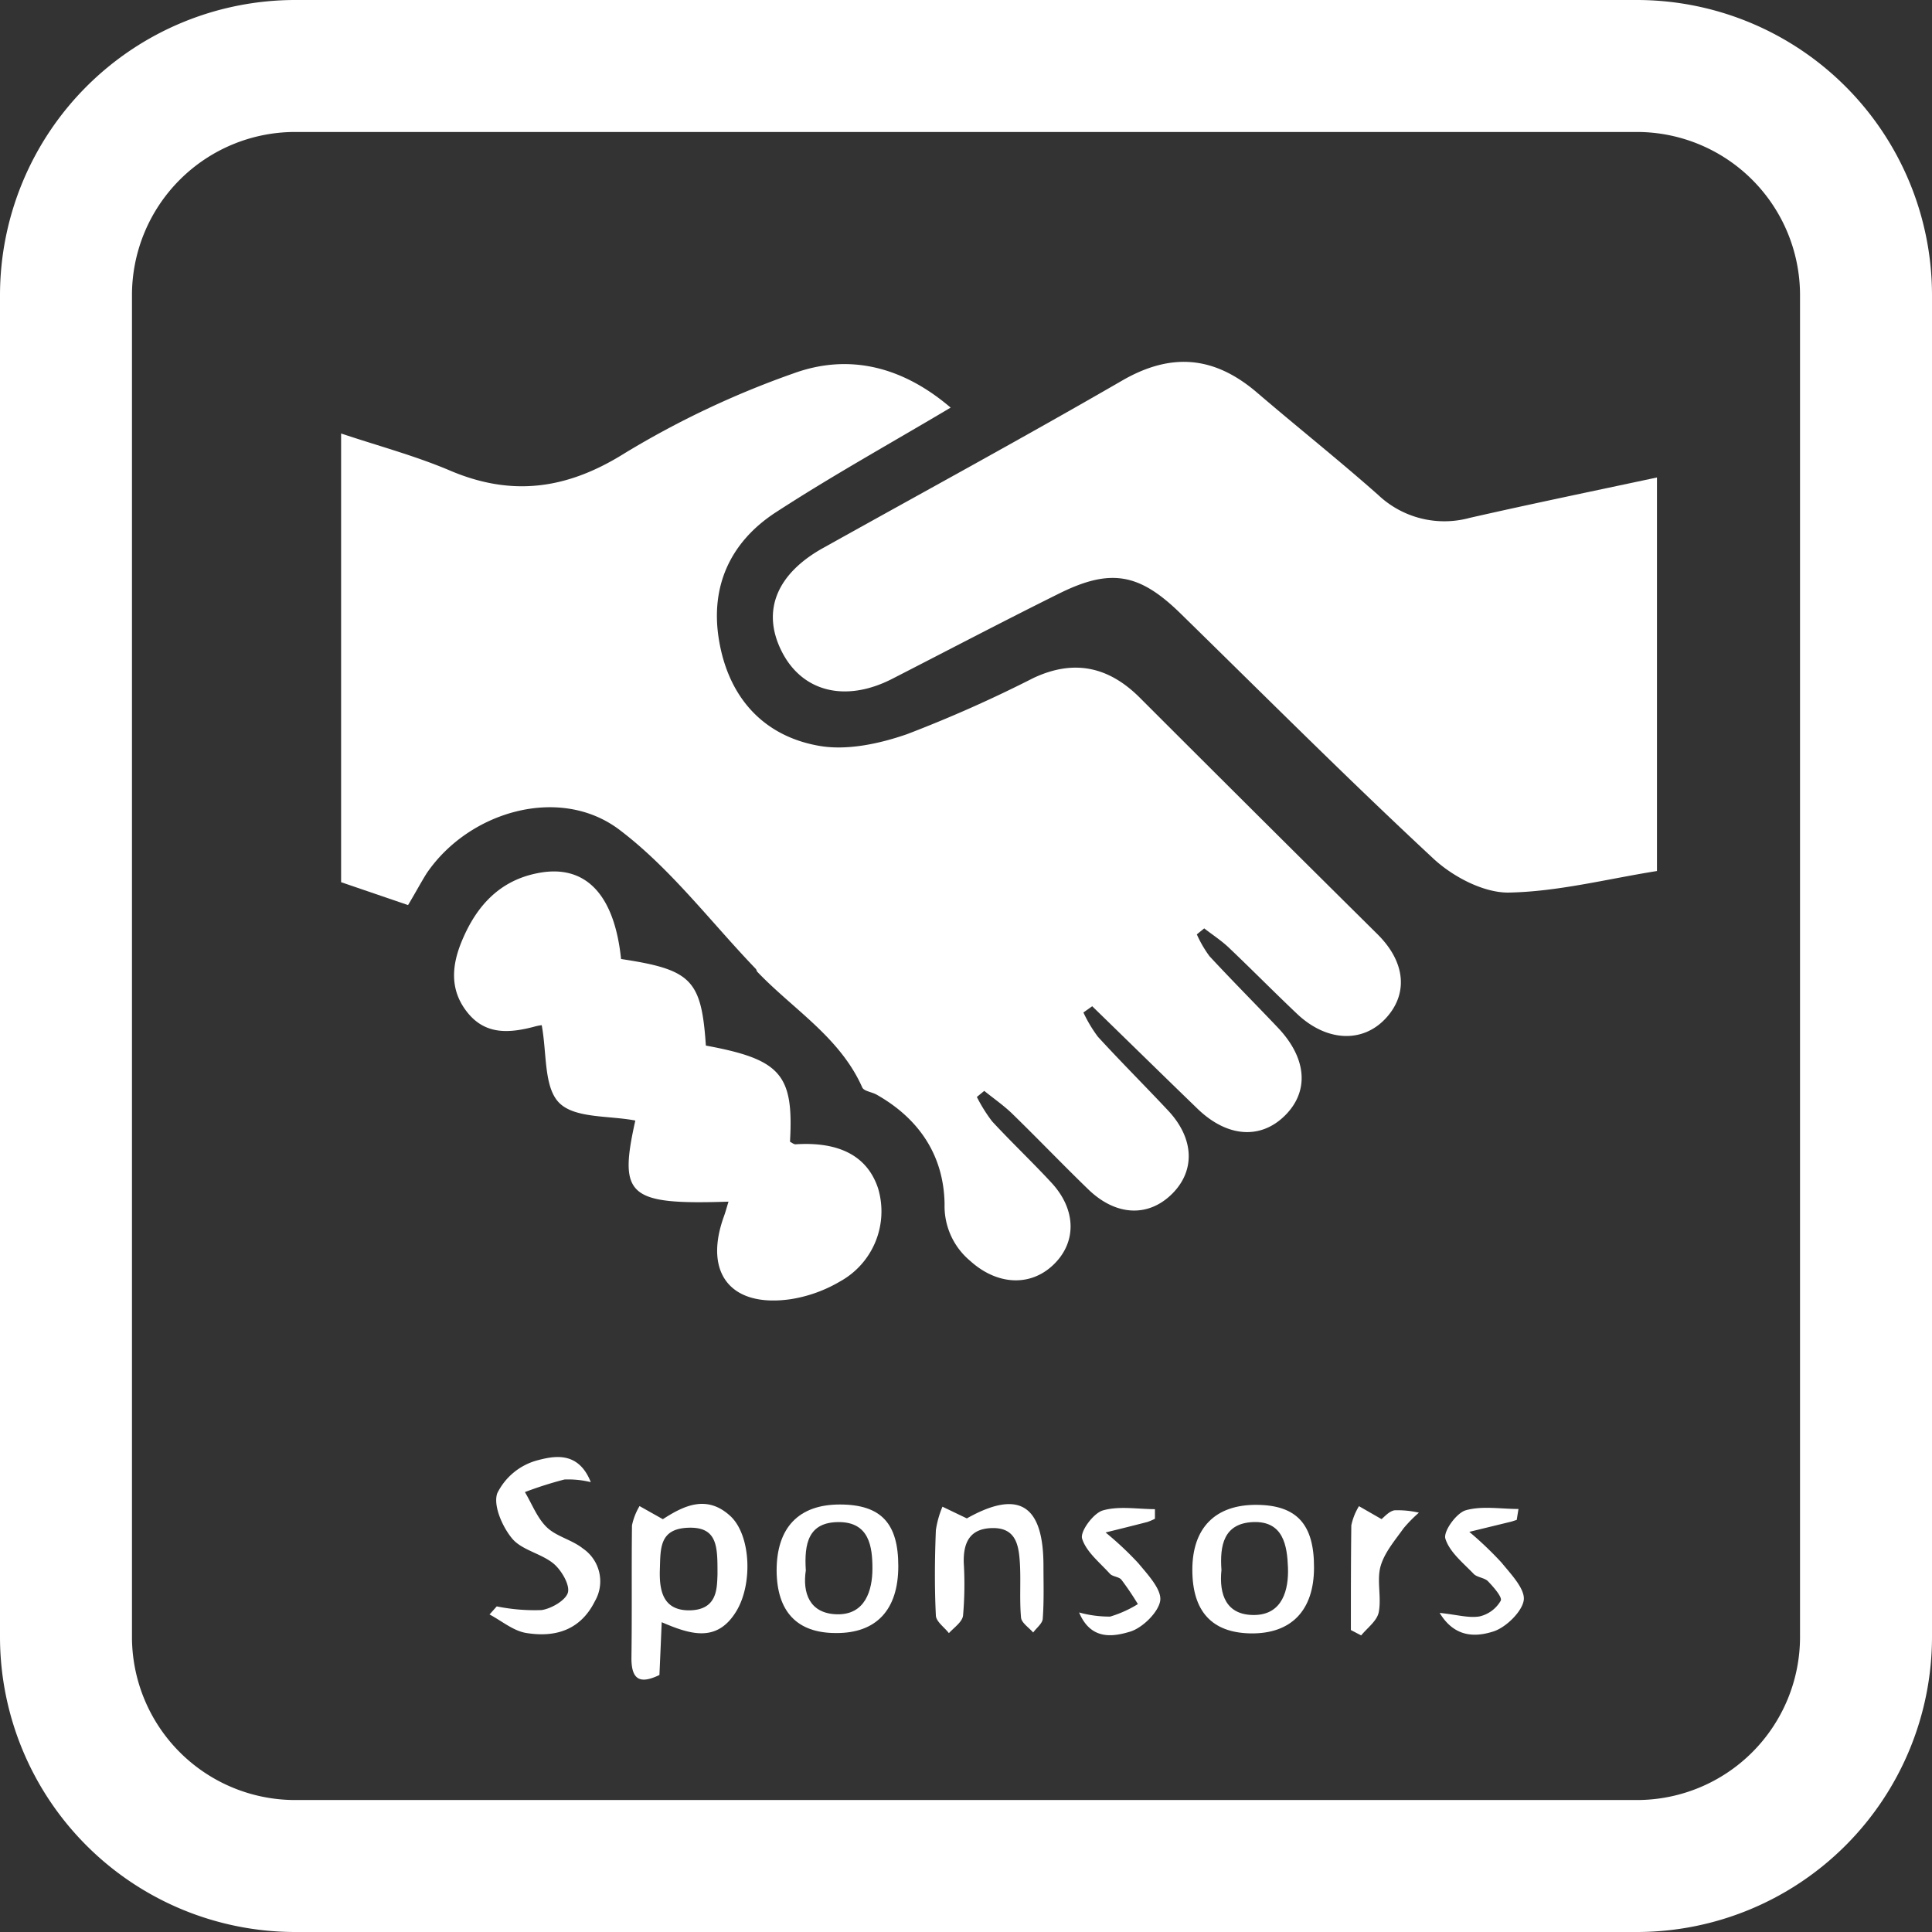
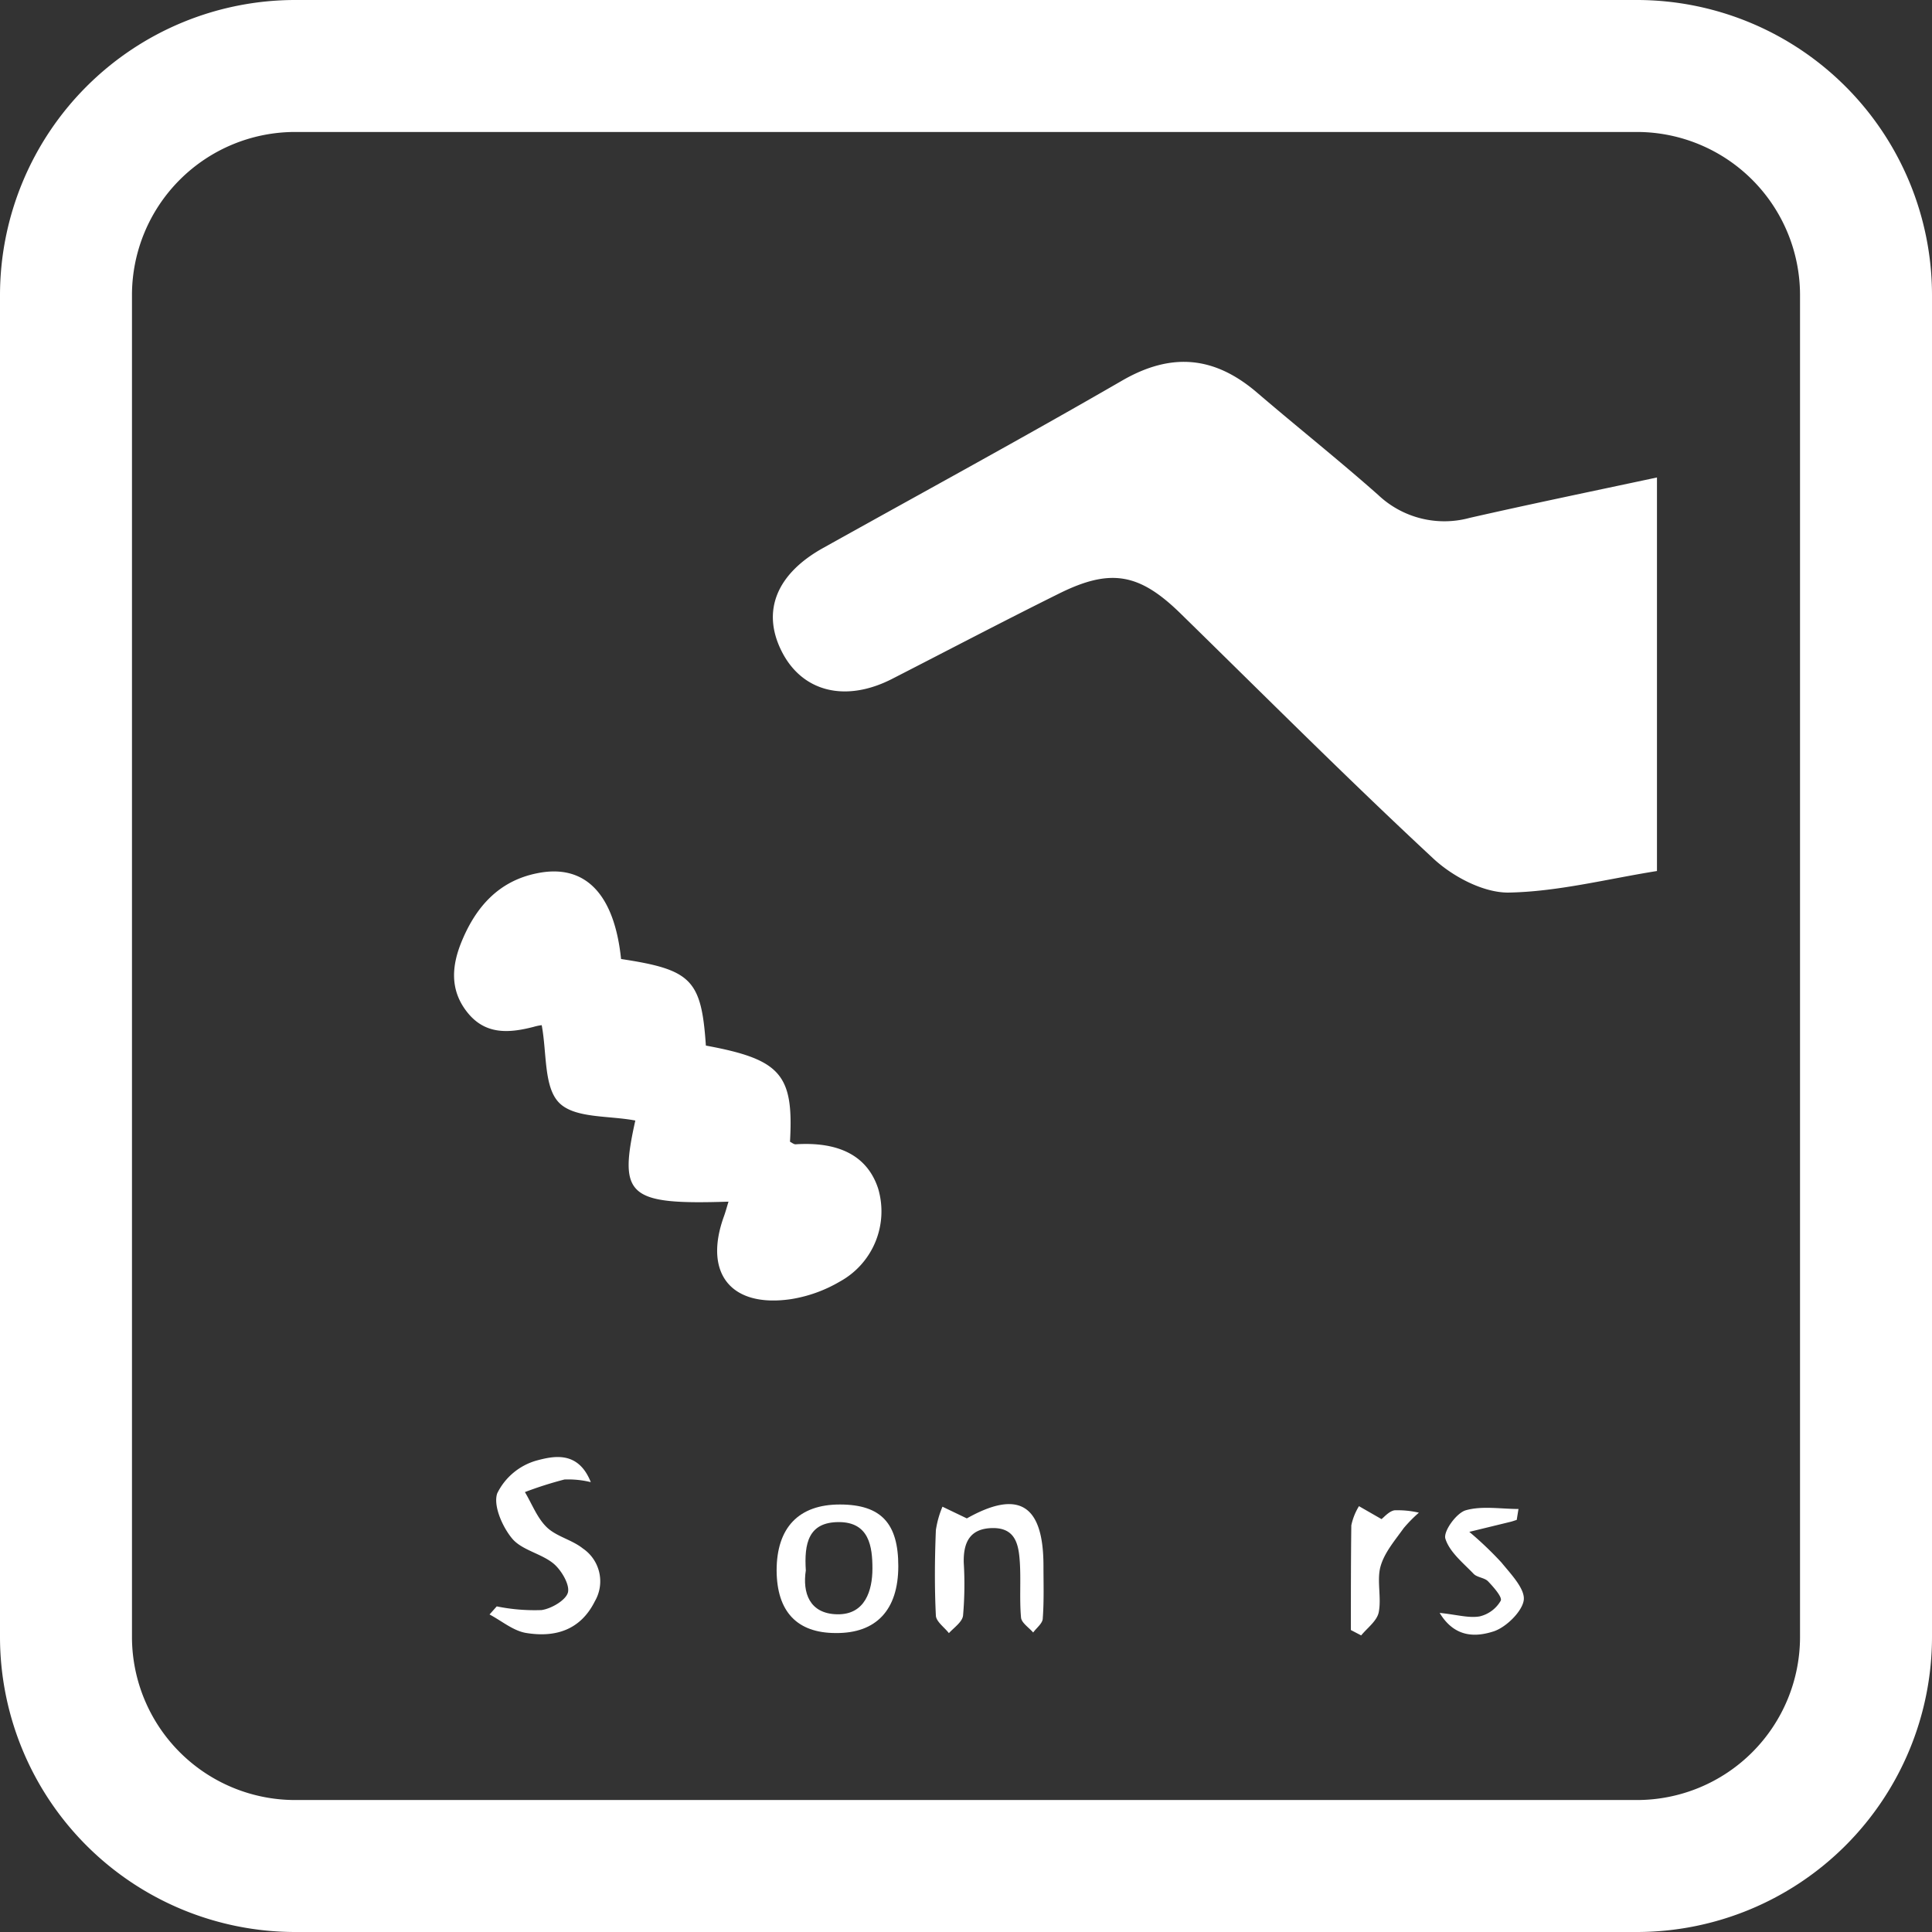
<svg xmlns="http://www.w3.org/2000/svg" viewBox="0 0 219.59 219.59">
  <rect x="0" y="0" width="219.59" height="219.59" fill="#333333" stroke="none" />
  <defs>
    <style>.cls-1{fill:#fff}</style>
  </defs>
  <title>sponsoricon</title>
  <g id="Layer_2" data-name="Layer 2">
    <g id="Layer_1-2" data-name="Layer 1">
      <g id="Layer_1-2-2" data-name="Layer 1-2">
        <path d="M186.07,219.59H33.53A33.56,33.56,0,0,1,0,186.07V33.53A33.57,33.57,0,0,1,33.53,0H186.07a33.56,33.56,0,0,1,33.52,33.53V186.07A33.56,33.56,0,0,1,186.07,219.59ZM33.53,15A18.55,18.55,0,0,0,15,33.53V186.07a18.55,18.55,0,0,0,18.53,18.52H186.07a18.54,18.54,0,0,0,18.52-18.52V33.53A18.55,18.55,0,0,0,186.07,15Z" class="cls-1" />
      </g>
-       <path d="M46.38,102.87l-7.61-2.6v-51c4.24,1.42,8.4,2.53,12.32,4.19,7,3,13.28,2.2,19.85-1.91a102.44,102.44,0,0,1,19.22-9.1c6.34-2.32,12.44-.78,17.89,3.88-6.88,4.09-13.52,7.77-19.87,11.9-5.12,3.33-7.49,8.36-6.46,14.52,1.06,6.41,4.94,10.85,11.26,12,3.19.6,6.93-.2,10.1-1.3a149.11,149.11,0,0,0,14.36-6.38c4.54-2.14,8.46-1.35,12,2.12Q143,92.75,156.58,106.2c3.21,3.19,3.49,6.83.87,9.6s-6.67,2.59-10-.54c-2.63-2.49-5.17-5.07-7.8-7.57-.85-.8-1.85-1.45-2.78-2.17l-.84.68a13.18,13.18,0,0,0,1.44,2.48c2.55,2.75,5.2,5.41,7.78,8.13,3.27,3.45,3.58,7.18.84,9.94s-6.54,2.57-9.95-.7c-4-3.87-8-7.79-12-11.68l-1,.71a15.5,15.5,0,0,0,1.65,2.76c2.61,2.85,5.36,5.59,8,8.41,2.91,3.12,3.08,6.72.52,9.35-2.71,2.78-6.45,2.66-9.63-.43-2.87-2.78-5.64-5.67-8.5-8.46-1-1-2.2-1.82-3.31-2.72l-.84.69a17.69,17.69,0,0,0,1.73,2.77c2.21,2.39,4.57,4.62,6.77,7,2.83,3.08,2.85,6.79.17,9.33s-6.46,2.23-9.43-.47a8.1,8.1,0,0,1-2.91-6.45c-.08-5.51-2.88-9.7-7.72-12.44-.54-.31-1.45-.39-1.64-.83-2.53-5.7-7.84-8.86-11.92-13.13-.08-.08-.09-.24-.17-.33-5.15-5.36-9.73-11.48-15.59-15.88-6.72-5-17-2.07-21.82,5C47.87,100.25,47.29,101.35,46.38,102.87Z" class="cls-1" />
      <path d="M188.33,54.27V99c-5.66.9-11.29,2.36-16.93,2.45-2.83,0-6.27-1.81-8.47-3.85-9.78-9.09-19.22-18.55-28.77-27.89-4.66-4.55-7.93-5.16-13.8-2.24-6.37,3.16-12.67,6.47-19,9.71C96.07,79.87,91.15,78.64,88.83,74s-.47-8.83,4.73-11.72c11.33-6.32,22.73-12.52,33.94-19,5.68-3.3,10.59-2.78,15.43,1.39,4.55,3.9,9.25,7.63,13.73,11.6a10.94,10.94,0,0,0,10.39,2.59C174,57.28,180.93,55.85,188.33,54.27Z" class="cls-1" />
      <path d="M70.59,109c8,1.21,9.13,2.34,9.64,9.84,8.5,1.57,10,3.27,9.56,10.93.21.1.43.3.64.29,5-.32,8.16,1.36,9.37,5a9.1,9.1,0,0,1-4.34,10.6,15.87,15.87,0,0,1-5.56,2c-6.82,1-9.94-2.93-7.64-9.35.2-.54.35-1.11.54-1.73-11.43.37-12.5-.65-10.59-9.22-3-.58-6.86-.23-8.64-2s-1.4-5.64-2-8.84a5.66,5.66,0,0,0-.91.19c-2.79.72-5.48.93-7.53-1.63s-1.79-5.36-.63-8.14c1.61-3.88,4.2-6.81,8.52-7.68C66.47,98.13,69.82,101.56,70.59,109Z" class="cls-1" />
-       <path d="M75.34,172.67c2.4-1.55,5-2.82,7.68-.35,2.32,2.16,2.57,7.74.64,10.86-2.19,3.55-5.19,2.6-8.45,1.2-.09,2.12-.17,4-.26,6-2.09,1-3.21.69-3.18-2,.07-5,0-10,.06-15a7.08,7.08,0,0,1,.86-2.2Zm6.21,6.3c0-3.07.07-5.43-3.28-5.33S75.08,176,75,178.37s.32,4.67,3.34,4.66C81.57,183,81.48,180.49,81.55,179Z" class="cls-1" />
      <path d="M56.46,182.58a21.57,21.57,0,0,0,5.09.42c1.13-.16,2.77-1.13,3-2s-.73-2.52-1.62-3.27c-1.41-1.17-3.61-1.53-4.72-2.86s-2.18-3.77-1.69-5.15A7.15,7.15,0,0,1,61,166c1.92-.51,4.72-1.14,6.15,2.46a10.77,10.77,0,0,0-3-.3,42.54,42.54,0,0,0-4.49,1.43c.81,1.35,1.39,2.94,2.49,4S65,175,66.25,176a4.51,4.51,0,0,1,1.36,6c-1.65,3.31-4.54,4.14-7.82,3.6-1.45-.24-2.77-1.37-4.15-2.1Z" class="cls-1" />
      <path d="M102.1,178c0,5-2.52,7.65-7.1,7.61-4.42,0-6.7-2.44-6.73-7.1,0-4.87,2.5-7.52,7.21-7.51S102.1,173.19,102.1,178Zm-10.51.48c-.39,2.53.39,4.94,3.57,5s4-2.72,4-5.2S98.8,173,95.34,173,91.39,175.42,91.59,178.52Z" class="cls-1" />
-       <path d="M149.35,178.17c0,4.89-2.61,7.56-7.23,7.48-4.38-.08-6.6-2.51-6.6-7.23s2.57-7.42,7.33-7.38C147.39,171.08,149.37,173.25,149.35,178.17Zm-10.52.27c-.29,2.79.53,5.16,3.75,5.12s3.9-2.92,3.81-5.38-.5-5.34-4-5.18C139.08,173.16,138.63,175.66,138.83,178.44Z" class="cls-1" />
      <path d="M109.89,172.58c5.83-3.28,8.7-1.64,8.71,5.36,0,2,.07,4-.08,6,0,.56-.71,1.08-1.09,1.61-.48-.56-1.33-1.1-1.38-1.7-.19-2.1,0-4.23-.14-6.34-.13-1.9-.46-3.85-3.06-3.83s-3.37,1.61-3.31,3.94a40.88,40.88,0,0,1-.08,6c-.08.72-1,1.35-1.61,2-.52-.67-1.45-1.31-1.48-2-.16-3.23-.13-6.47,0-9.7a11,11,0,0,1,.75-2.67Z" class="cls-1" />
-       <path d="M122.65,183.27a12.79,12.79,0,0,0,3.53.47,13,13,0,0,0,3.15-1.42,32.75,32.75,0,0,0-1.87-2.77c-.29-.35-1-.34-1.31-.68-1.16-1.28-2.71-2.51-3.16-4-.24-.81,1.28-2.87,2.34-3.19,1.84-.54,4-.15,5.94-.15l0,1.09a6,6,0,0,1-.87.37c-1.58.41-3.16.8-4.74,1.19a37.13,37.13,0,0,1,3.71,3.48c1.08,1.3,2.68,3,2.5,4.27s-2,3.12-3.48,3.54C126.59,186,124,186.5,122.65,183.27Z" class="cls-1" />
      <path d="M172.39,172.75c-.22.07-.44.15-.67.21L167,174.11a40.08,40.08,0,0,1,3.65,3.48c1.07,1.31,2.7,3,2.54,4.27s-2,3.11-3.45,3.57c-1.85.59-4.34.83-6.11-2.11,2,.21,3.31.61,4.54.4a3.75,3.75,0,0,0,2.4-1.78c.21-.4-.82-1.56-1.44-2.21-.41-.42-1.24-.43-1.64-.85-1.2-1.25-2.74-2.48-3.21-4-.25-.82,1.25-2.91,2.31-3.22,1.85-.53,4-.15,6-.15Z" class="cls-1" />
      <path d="M153.54,185.27c0-4,0-7.93.05-11.9a6.86,6.86,0,0,1,.87-2.18l2.56,1.47c.28-.2.83-.88,1.47-1a10.66,10.66,0,0,1,2.78.27,15.94,15.94,0,0,0-1.73,1.76c-1,1.4-2.19,2.78-2.63,4.35s.12,3.51-.2,5.19c-.19,1-1.29,1.78-2,2.65Z" class="cls-1" />
    </g>
  </g>
</svg>